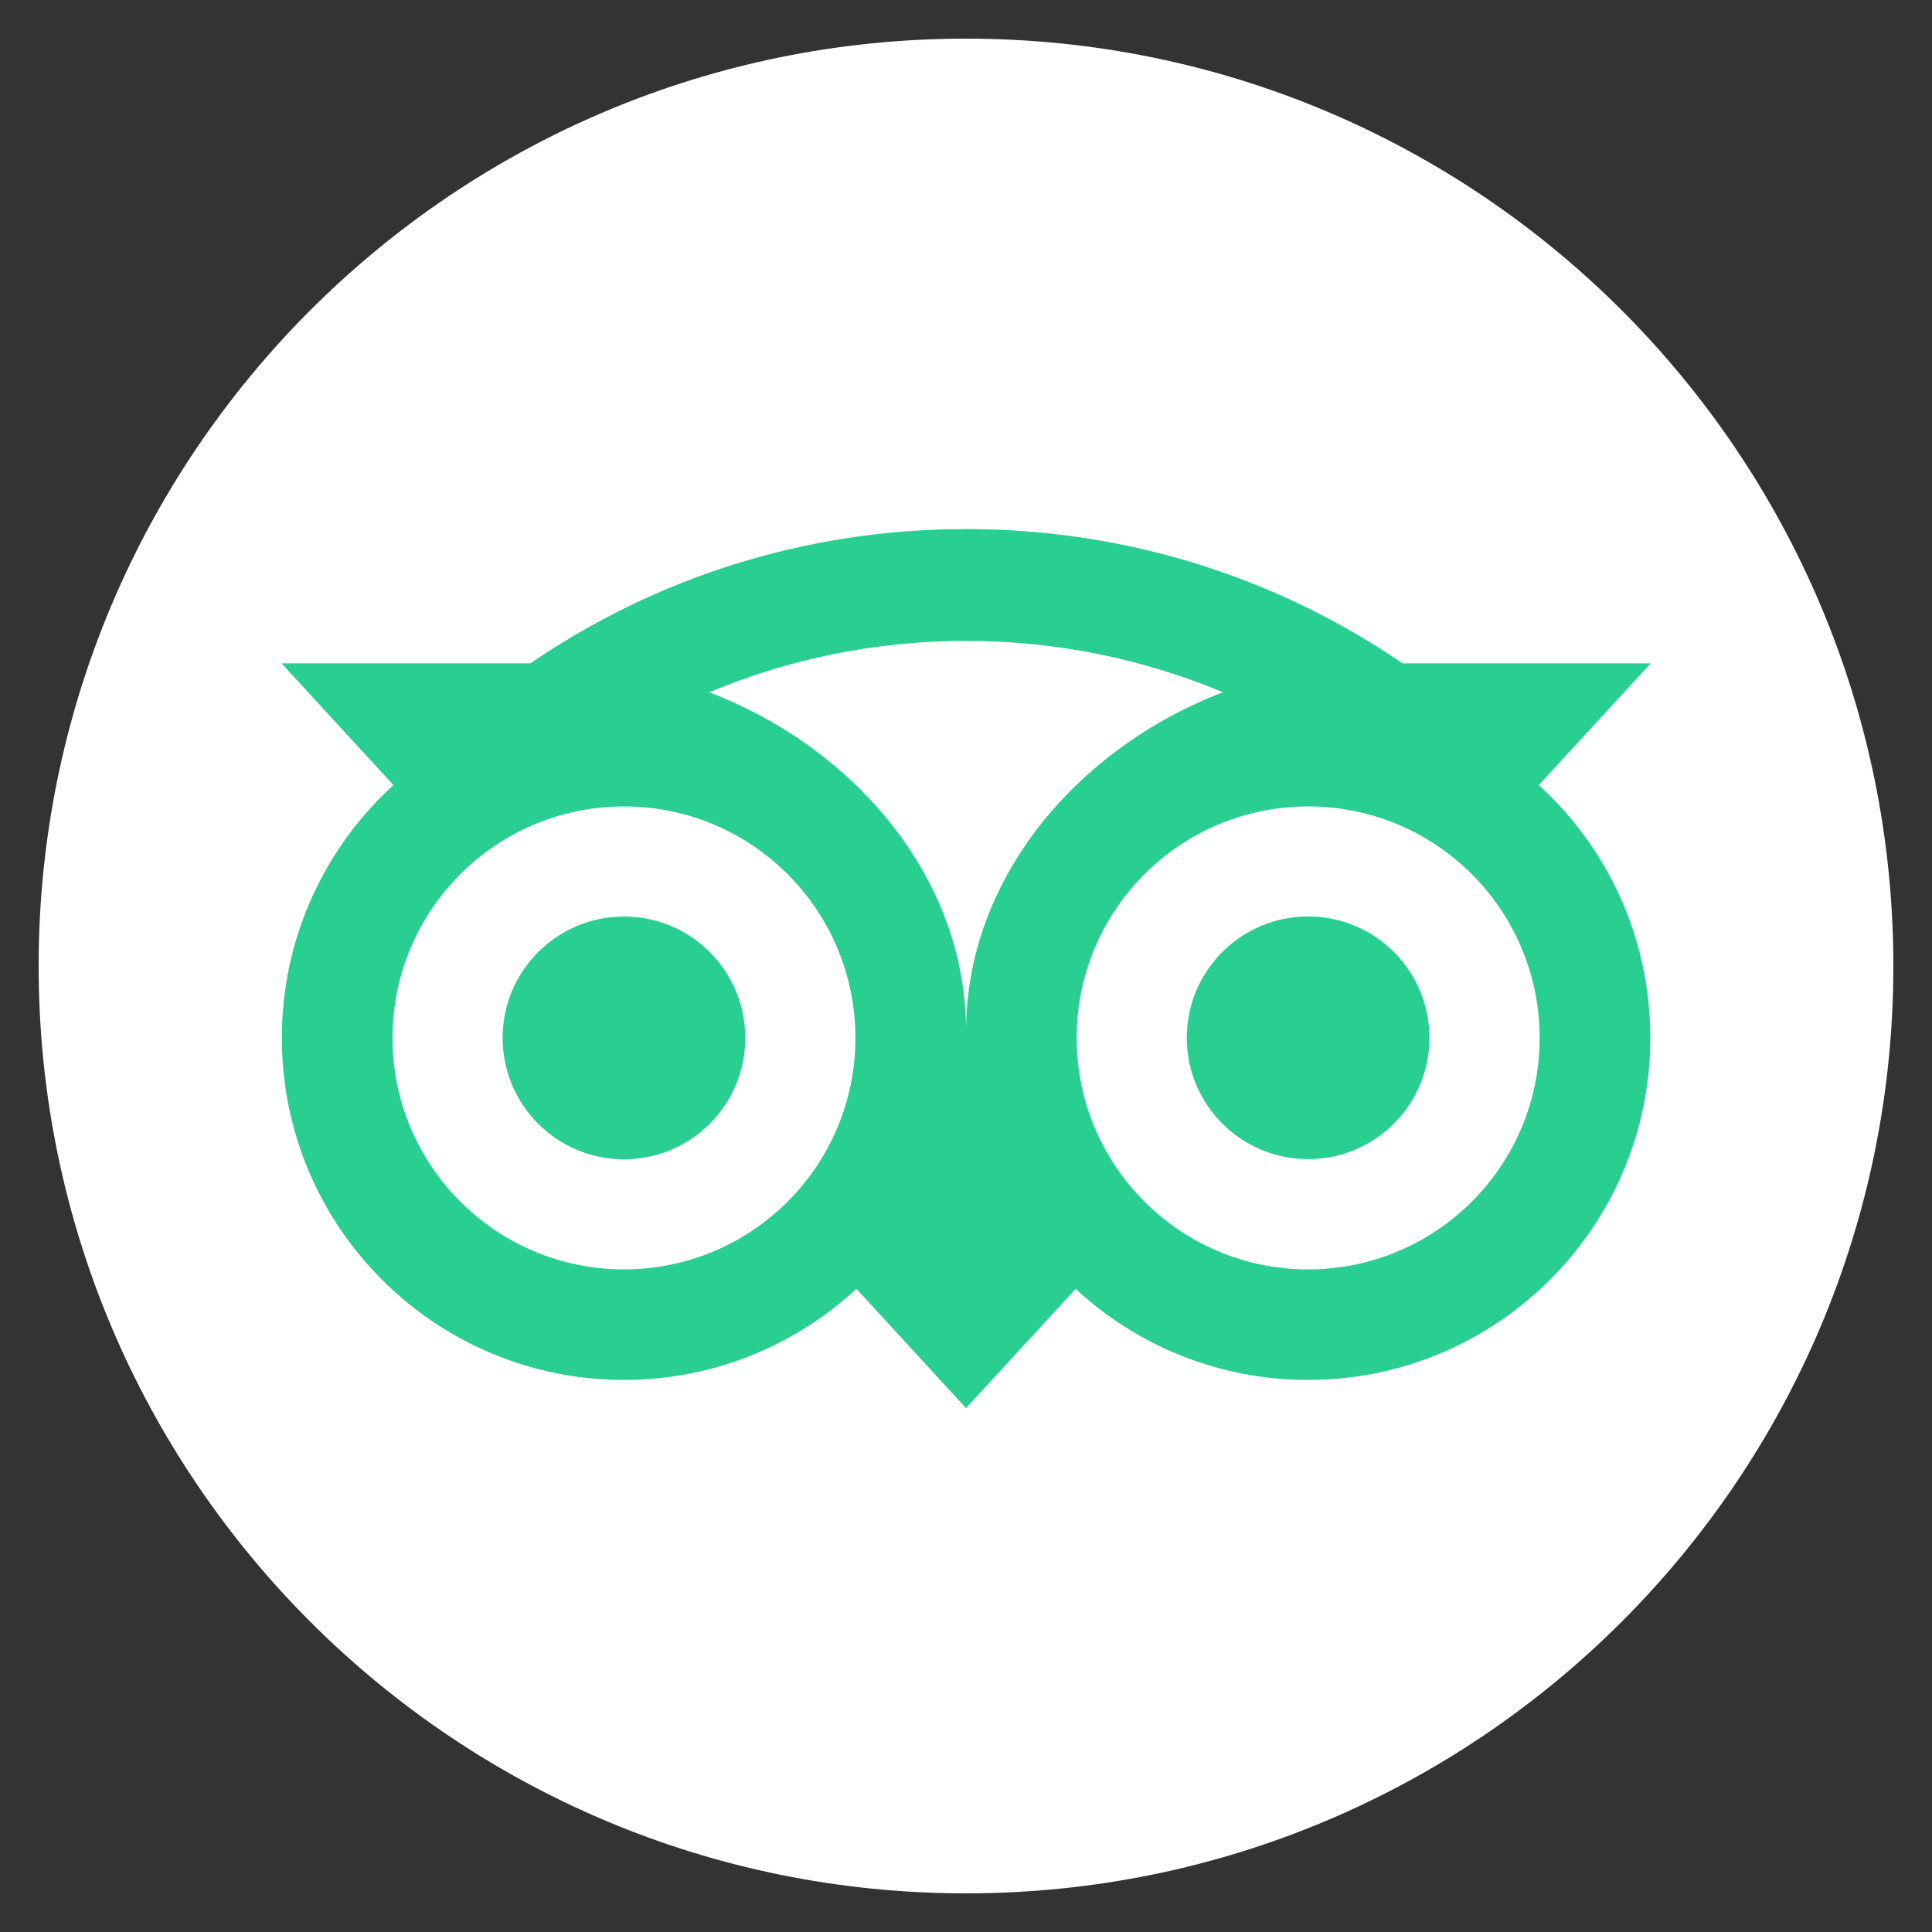
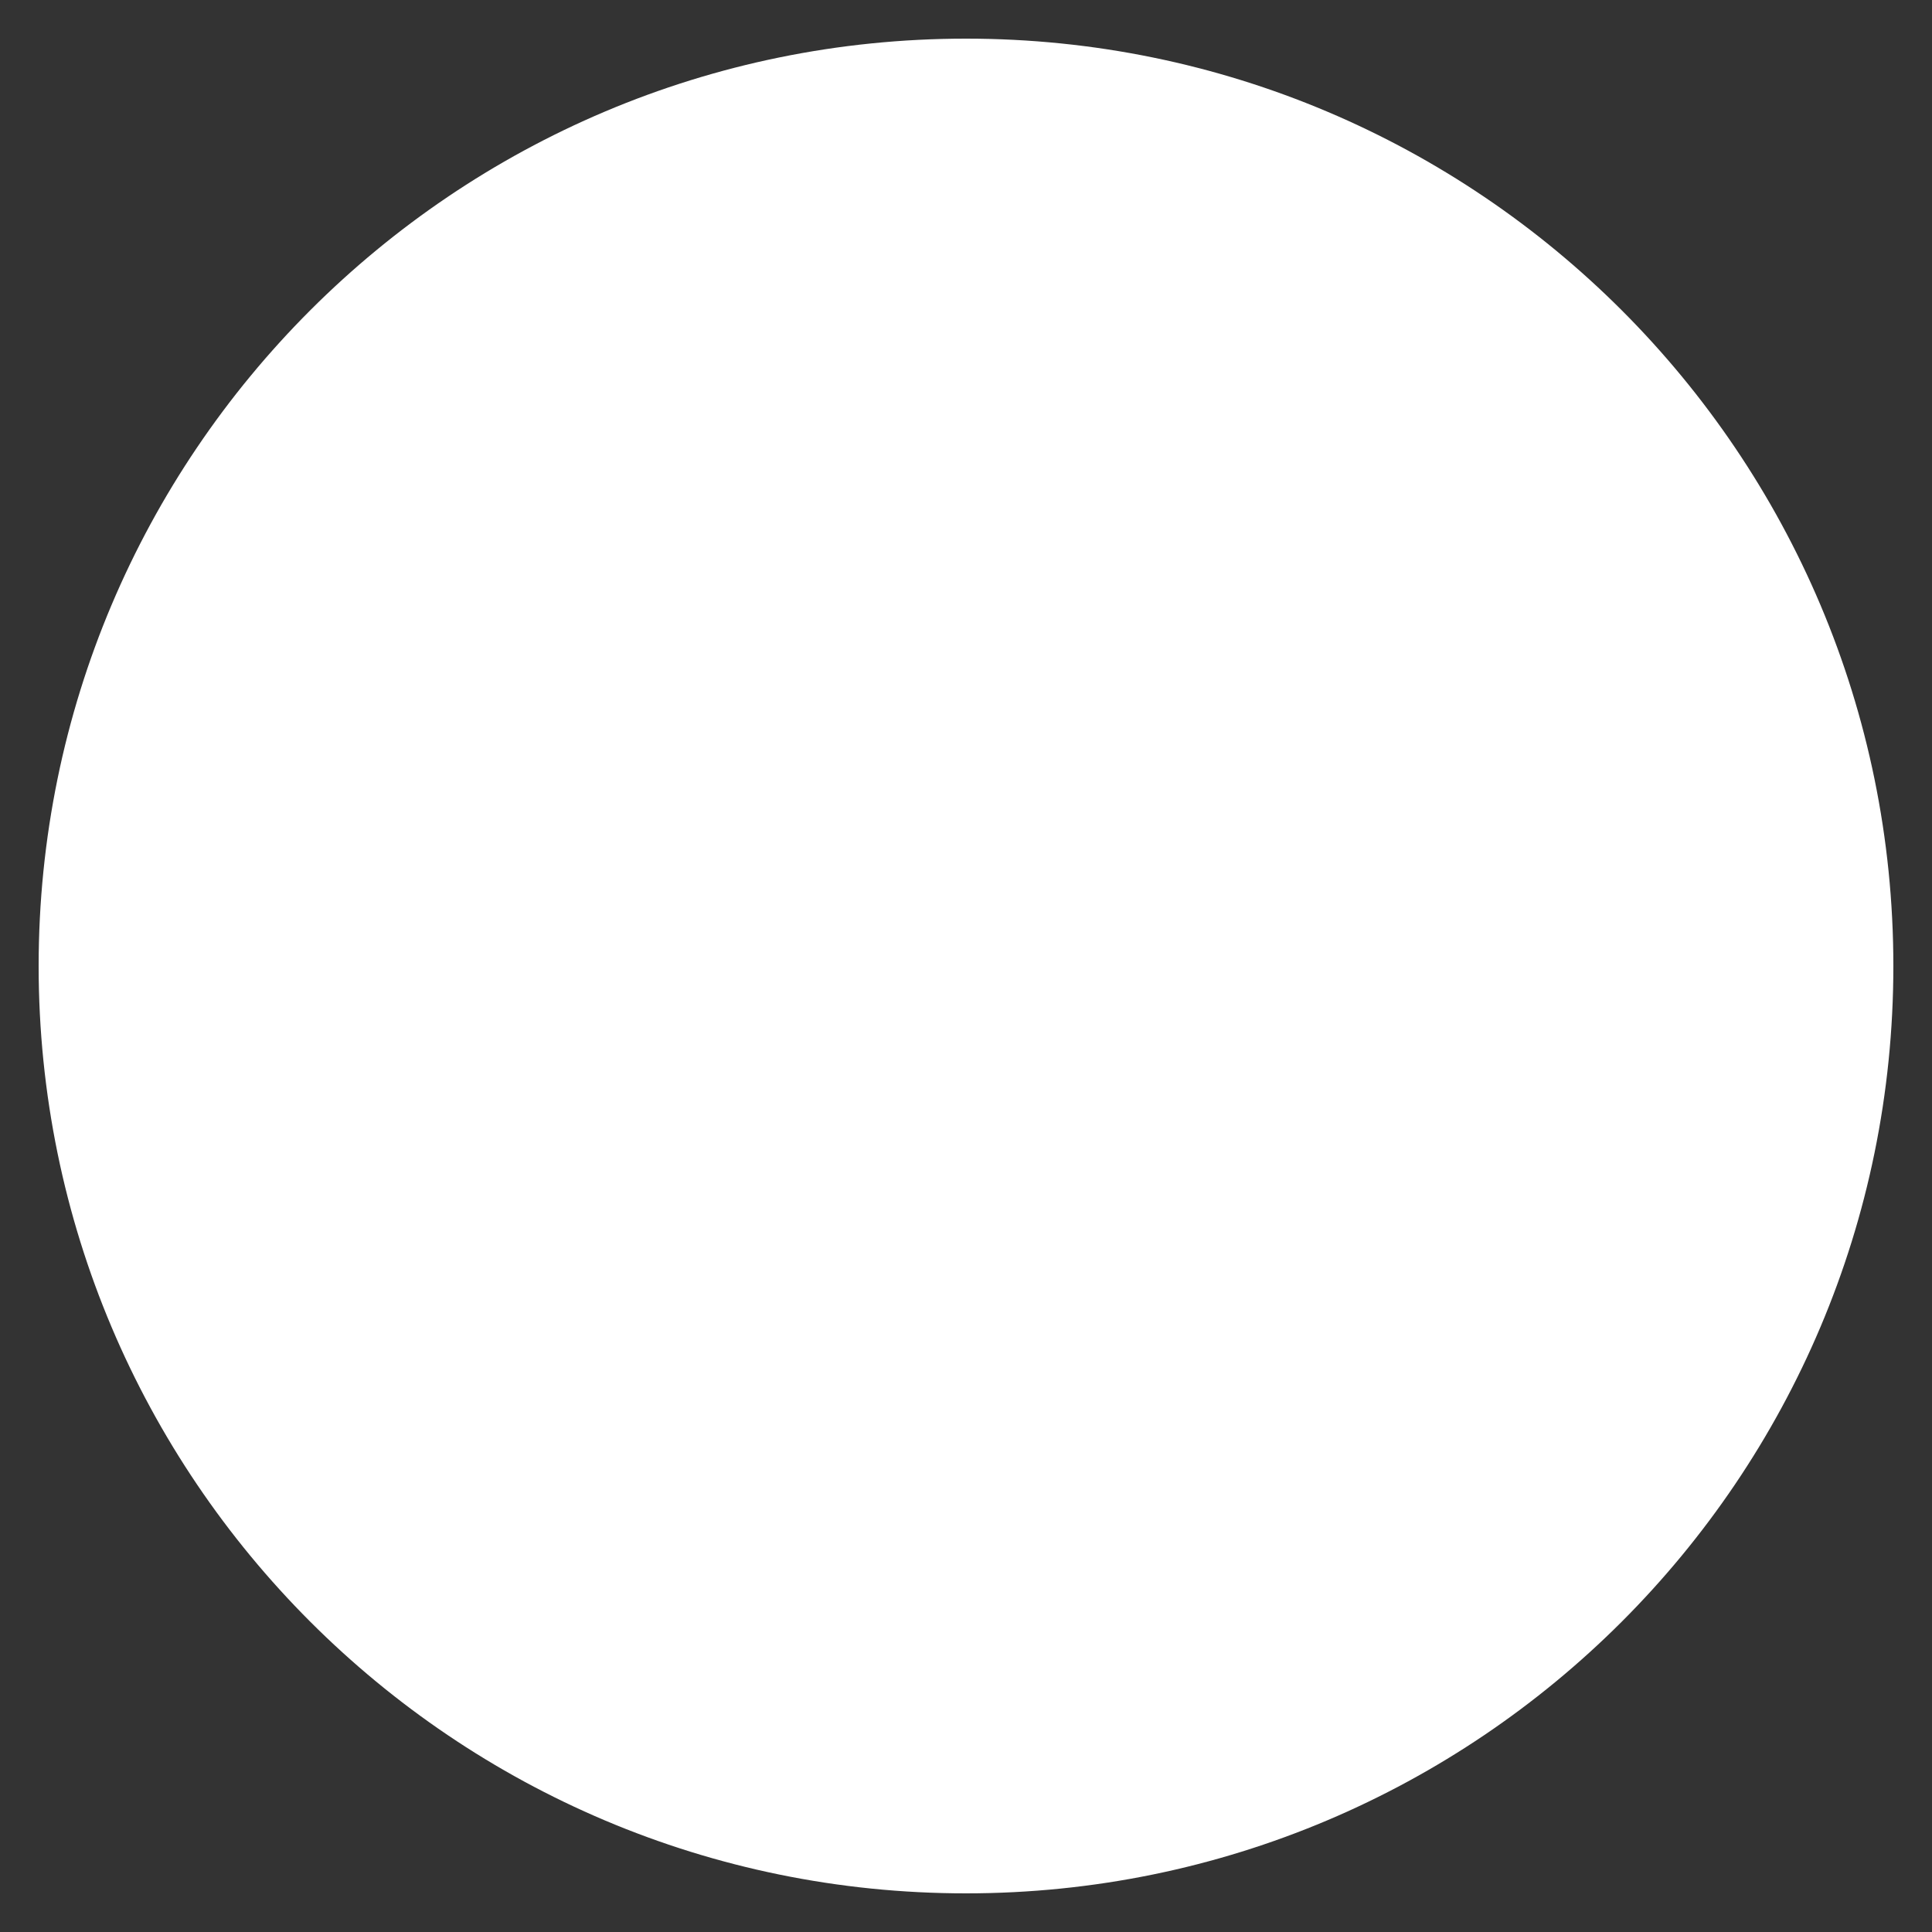
<svg xmlns="http://www.w3.org/2000/svg" width="25" height="25" viewBox="0 0 25 25" fill="none">
  <rect x="0" y="0" width="25" height="25" fill="#333333" stroke="none" />
  <path d="M12.5 24.5C19.127 24.5 24.5 19.127 24.5 12.5C24.5 5.873 19.127 0.5 12.5 0.5C5.873 0.5 0.5 5.873 0.5 12.5C0.5 19.127 5.873 24.5 12.5 24.5Z" fill="white" />
-   <path d="M19.912 10.159L21.36 8.584H18.149C16.541 7.485 14.6 6.846 12.5 6.846C10.403 6.846 8.467 7.487 6.862 8.584H3.643L5.091 10.159C4.203 10.969 3.647 12.135 3.647 13.431C3.647 15.875 5.629 17.856 8.073 17.856C9.234 17.856 10.292 17.409 11.082 16.677L12.5 18.221L13.919 16.678C14.708 17.41 15.765 17.856 16.926 17.856C19.37 17.856 21.355 15.875 21.355 13.431C21.356 12.134 20.799 10.967 19.912 10.159ZM8.074 16.426C6.42 16.426 5.079 15.085 5.079 13.431C5.079 11.776 6.42 10.435 8.074 10.435C9.729 10.435 11.069 11.776 11.069 13.431C11.069 15.085 9.729 16.426 8.074 16.426ZM12.501 13.343C12.501 11.372 11.068 9.68 9.176 8.958C10.199 8.53 11.322 8.293 12.5 8.293C13.679 8.293 14.802 8.53 15.825 8.958C13.935 9.682 12.501 11.372 12.501 13.343ZM16.927 16.426C15.273 16.426 13.932 15.085 13.932 13.431C13.932 11.776 15.273 10.435 16.927 10.435C18.582 10.435 19.923 11.776 19.923 13.431C19.923 15.085 18.582 16.426 16.927 16.426ZM16.927 11.859C16.06 11.859 15.357 12.562 15.357 13.429C15.357 14.297 16.06 14.999 16.927 14.999C17.795 14.999 18.497 14.297 18.497 13.429C18.497 12.563 17.795 11.859 16.927 11.859ZM9.644 13.431C9.644 14.298 8.942 15.001 8.074 15.001C7.207 15.001 6.504 14.298 6.504 13.431C6.504 12.563 7.207 11.86 8.074 11.86C8.942 11.859 9.644 12.563 9.644 13.431Z" fill="#29CE91" />
</svg>